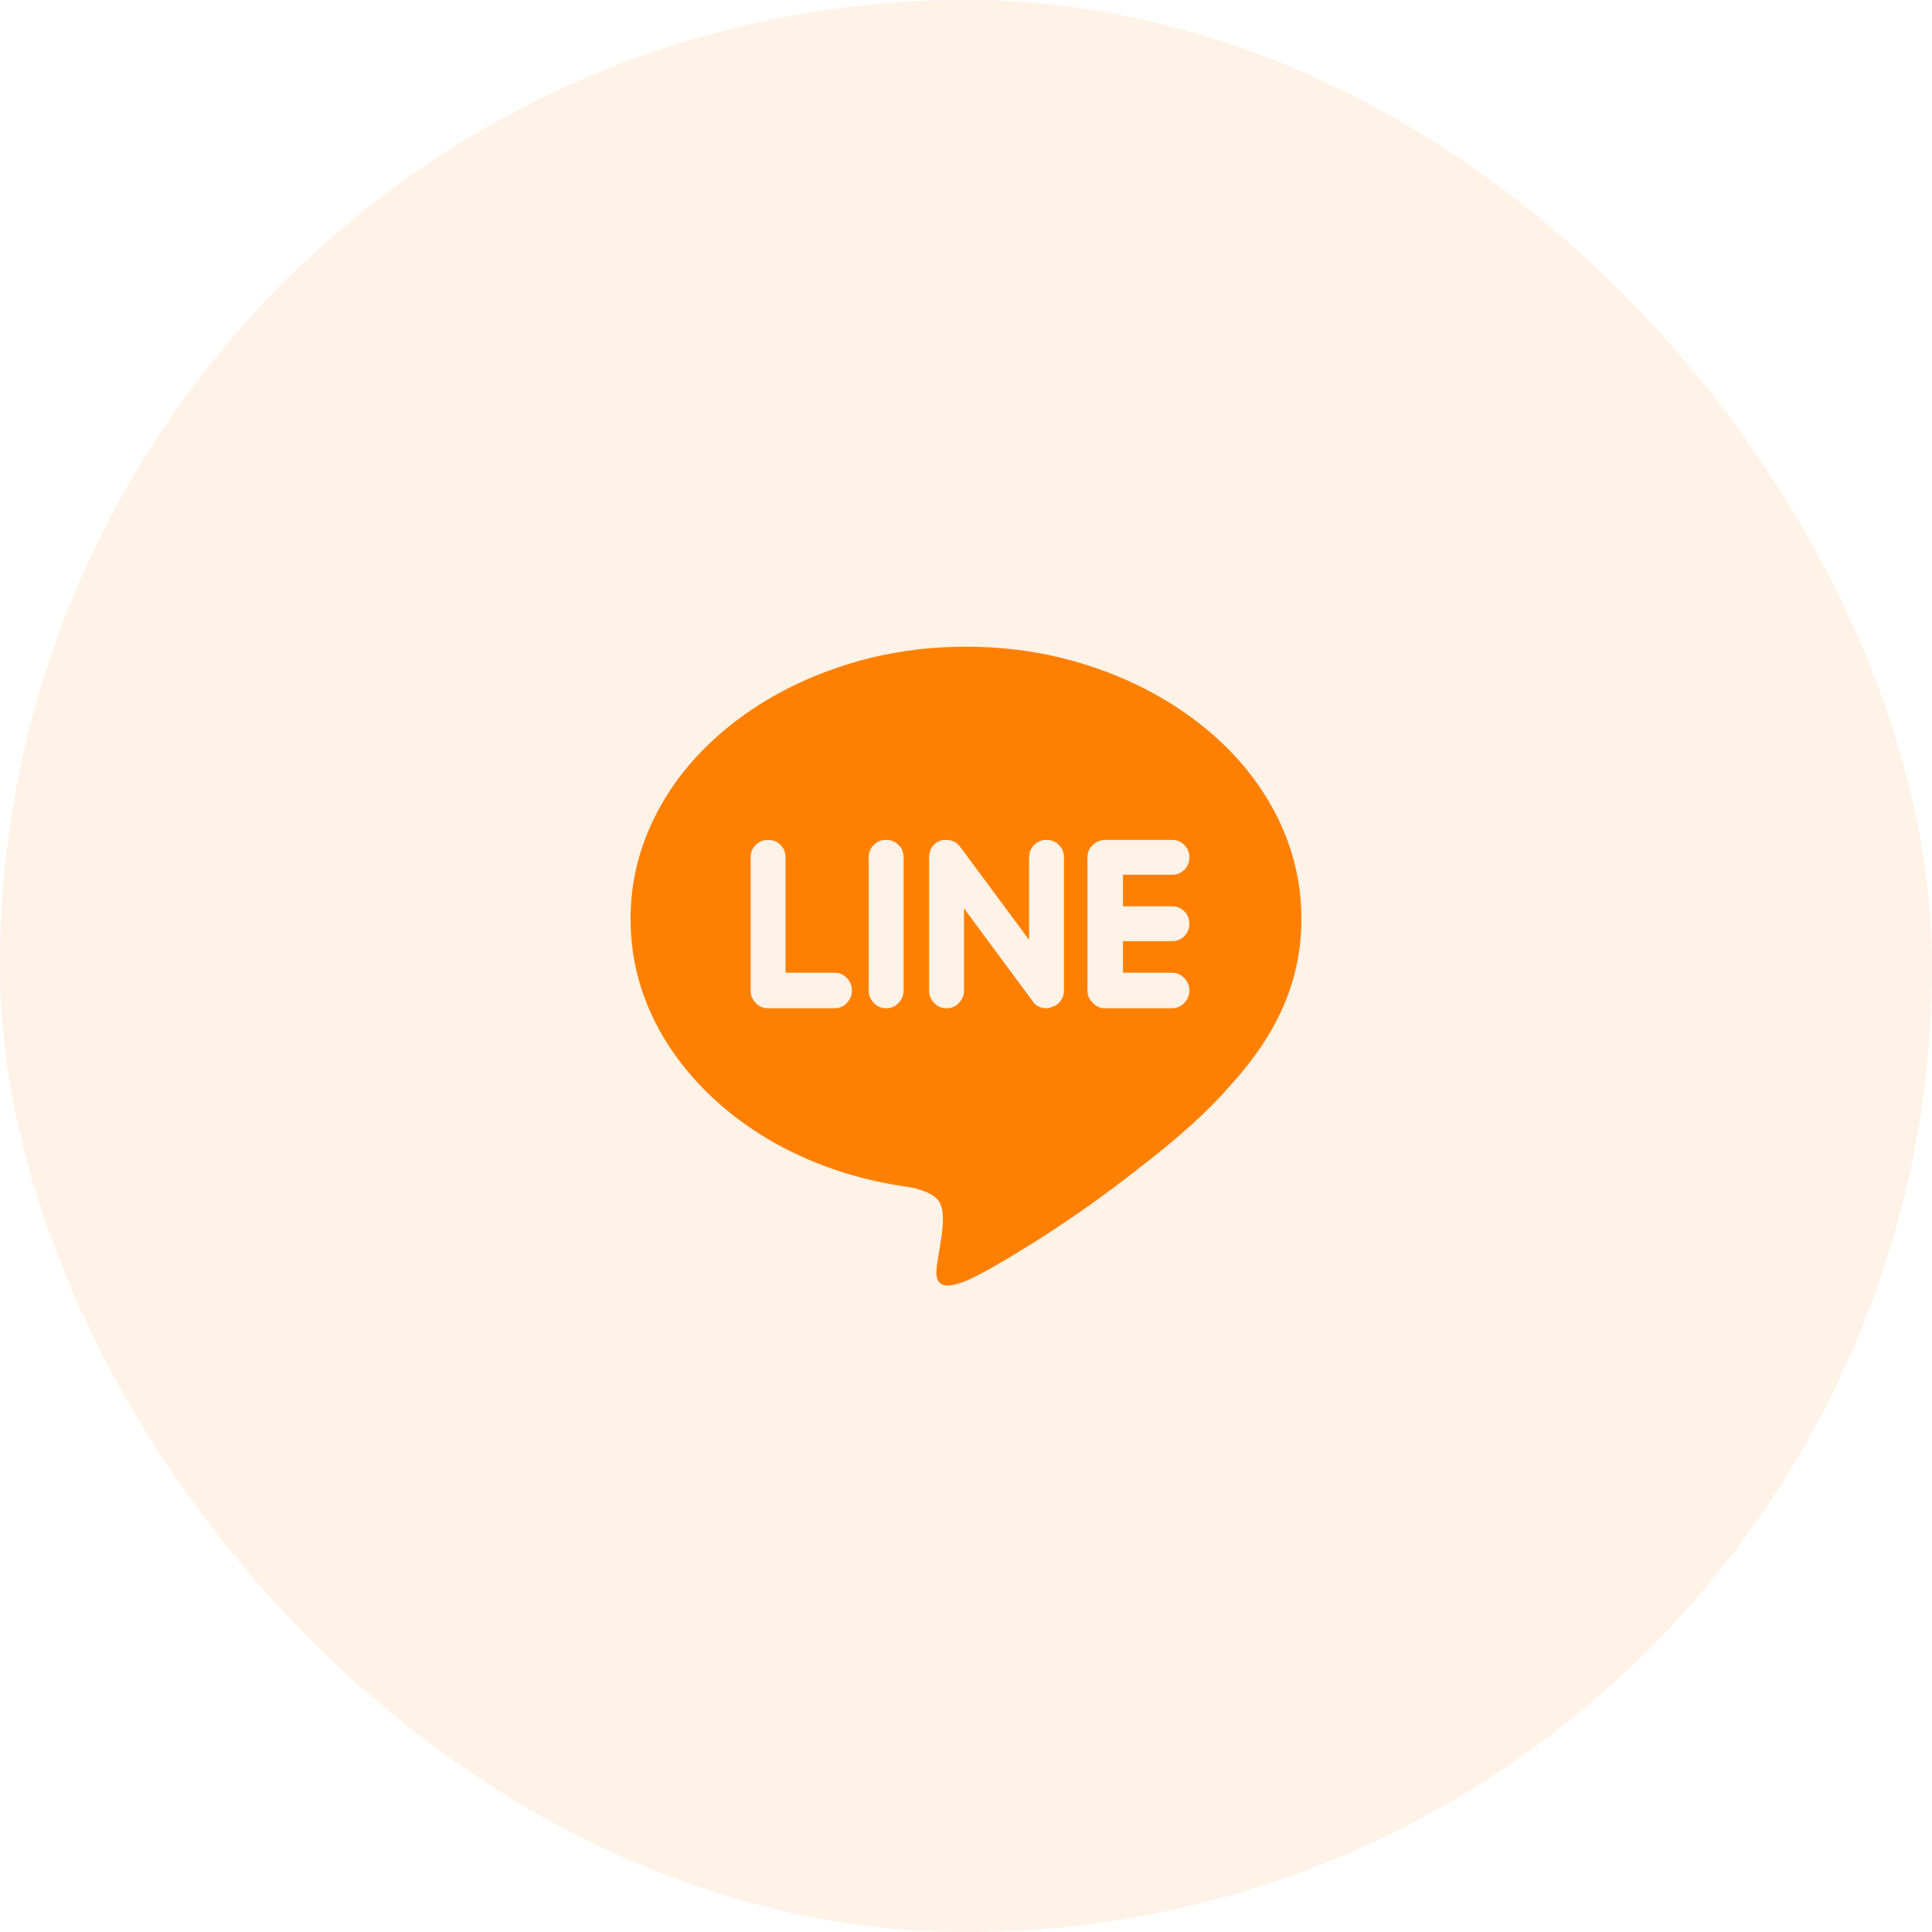
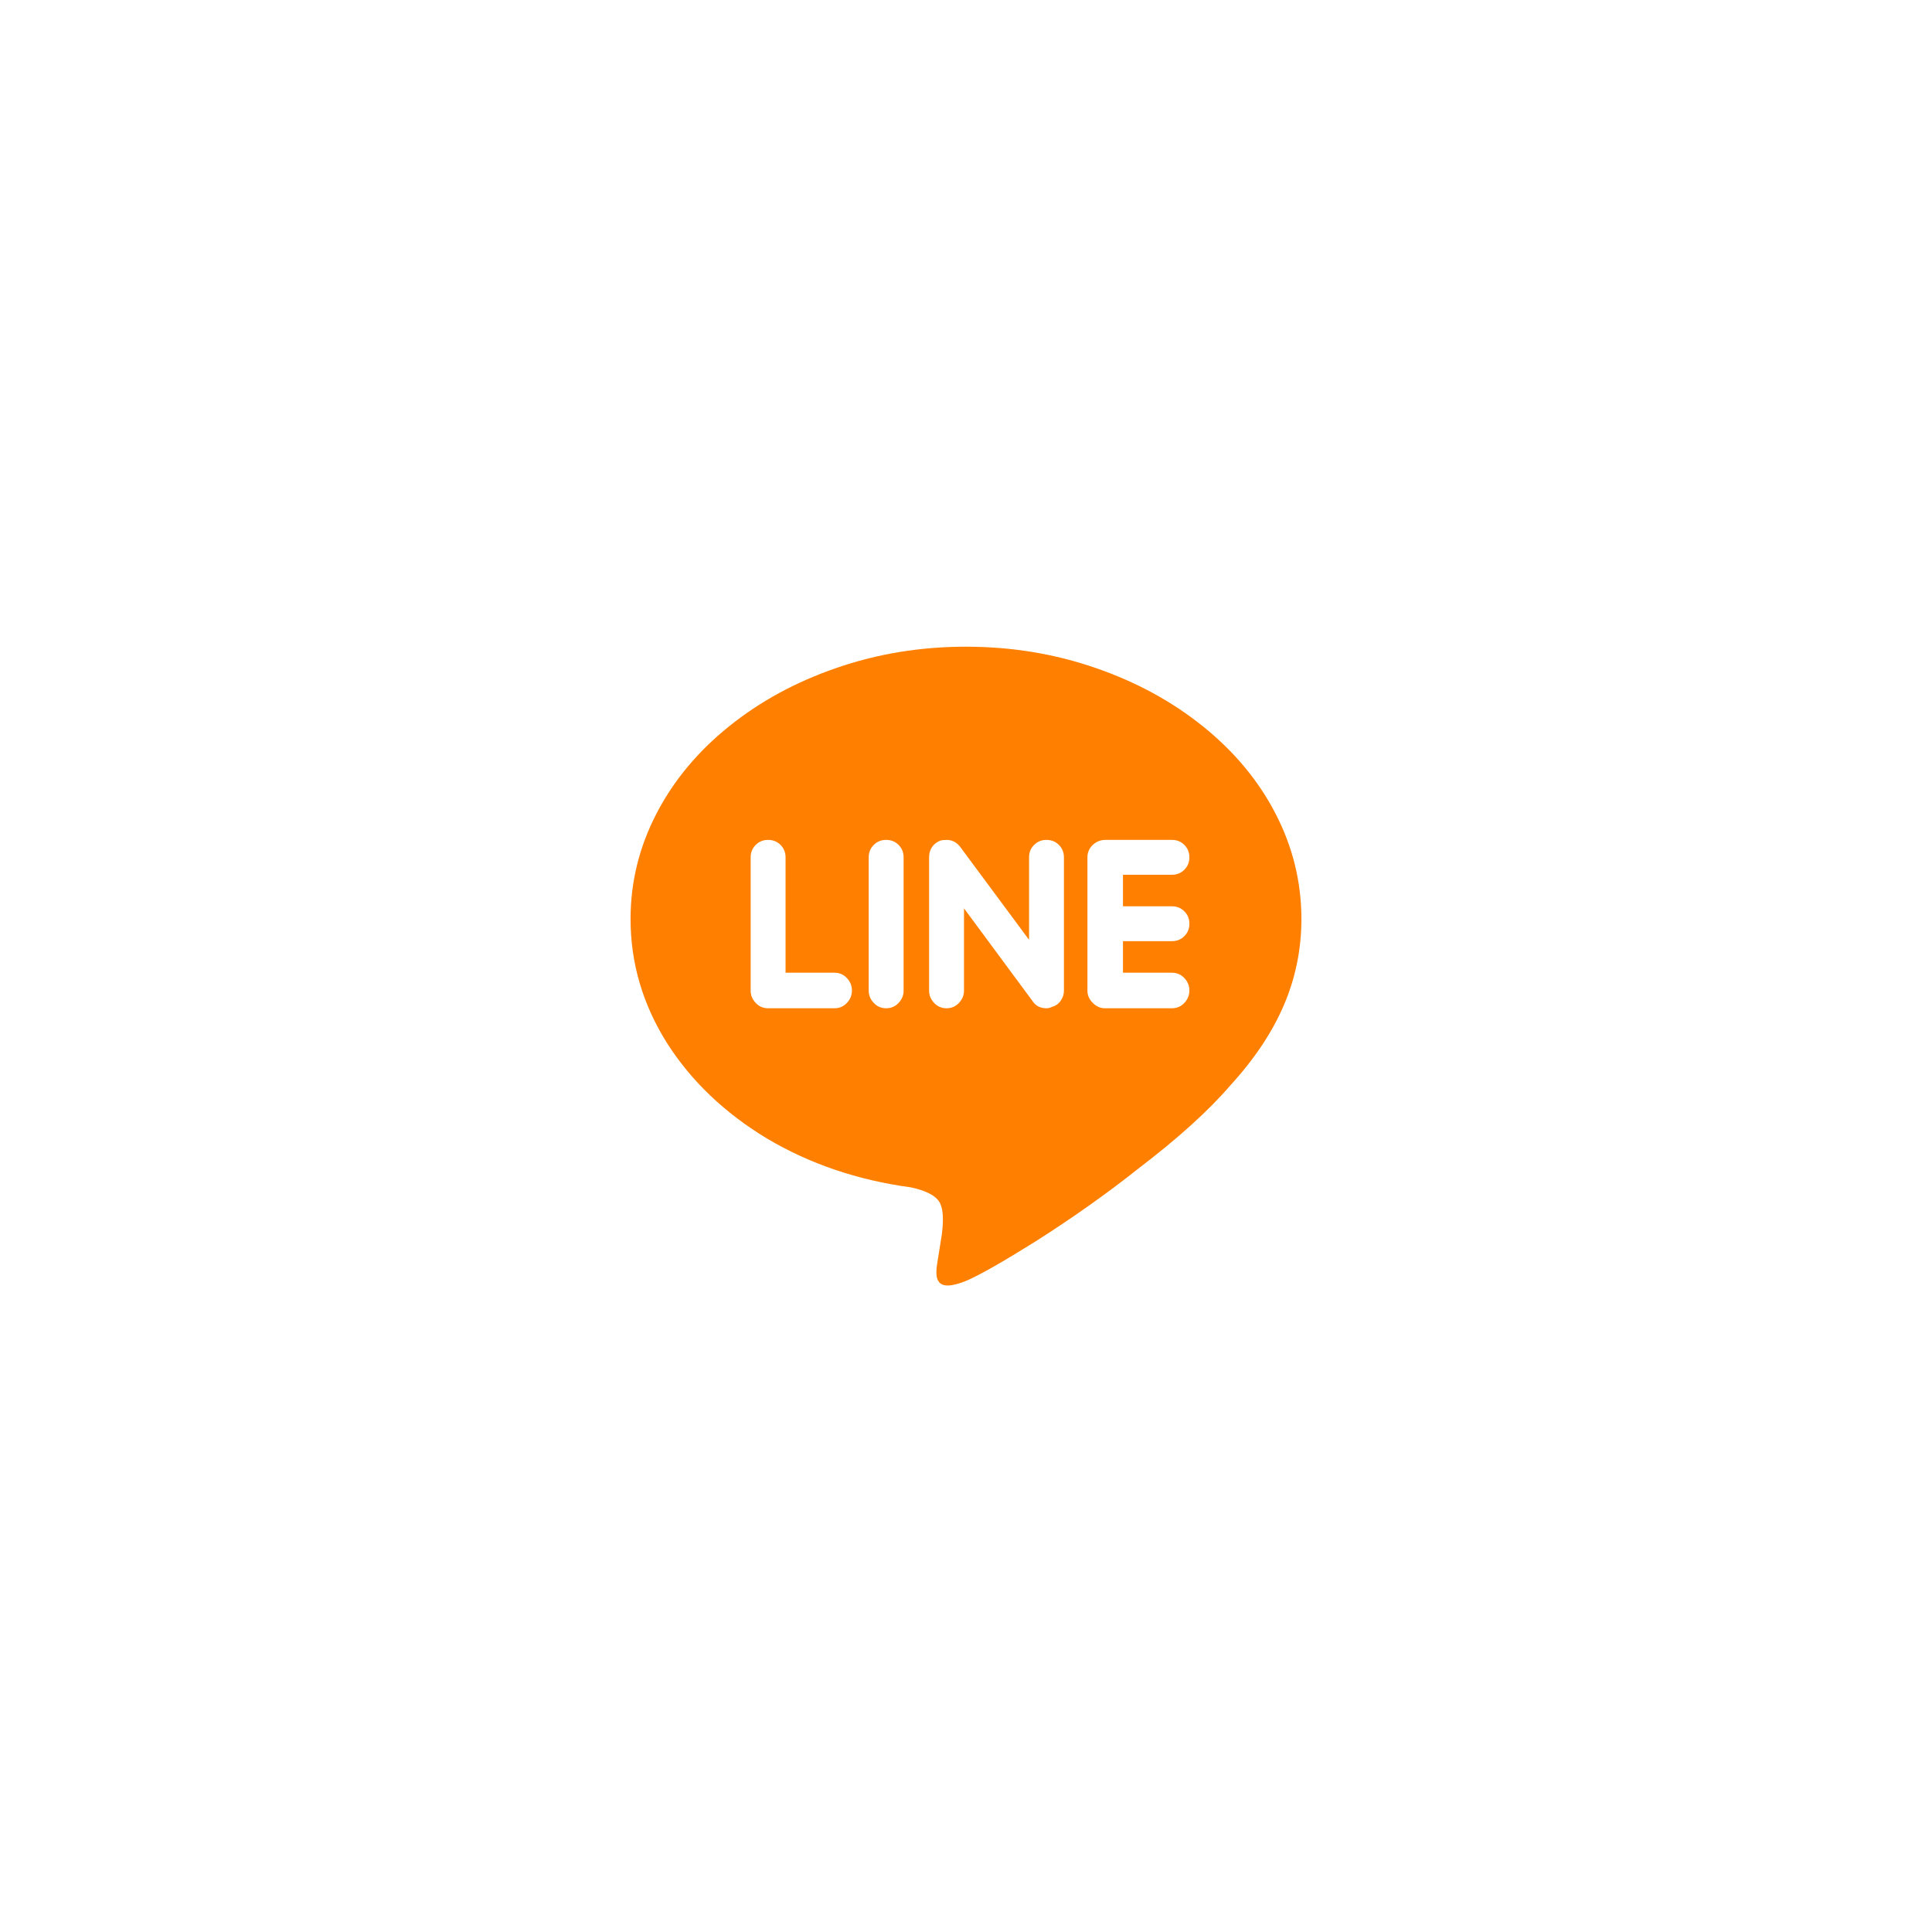
<svg xmlns="http://www.w3.org/2000/svg" width="48" height="48" viewBox="0 0 48 48" fill="none">
-   <rect width="48" height="48" rx="24" fill="#FF8000" fill-opacity="0.1" />
  <path d="M29.55 22.95C29.55 23.072 29.508 23.175 29.425 23.258C29.341 23.342 29.239 23.383 29.116 23.383H27.9V24.167H29.116C29.239 24.167 29.341 24.211 29.425 24.3C29.508 24.389 29.55 24.492 29.55 24.608C29.55 24.725 29.508 24.828 29.425 24.917C29.341 25.006 29.239 25.05 29.116 25.05H27.45C27.339 25.05 27.239 25.006 27.15 24.917C27.061 24.828 27.017 24.728 27.017 24.617V21.3C27.017 21.178 27.061 21.075 27.15 20.992C27.239 20.908 27.344 20.867 27.466 20.867H29.116C29.239 20.867 29.341 20.908 29.425 20.992C29.508 21.075 29.55 21.178 29.55 21.3C29.55 21.422 29.508 21.525 29.425 21.608C29.341 21.692 29.239 21.733 29.116 21.733H27.9V22.517H29.116C29.239 22.517 29.341 22.558 29.425 22.642C29.508 22.725 29.55 22.828 29.55 22.95ZM26.133 25.017C26.089 25.039 26.044 25.05 26 25.05C25.844 25.05 25.728 24.989 25.65 24.867L23.95 22.567V24.617C23.95 24.728 23.908 24.828 23.825 24.917C23.741 25.006 23.639 25.05 23.517 25.05C23.394 25.05 23.291 25.006 23.208 24.917C23.125 24.828 23.083 24.728 23.083 24.617V21.3C23.083 21.2 23.108 21.114 23.158 21.042C23.208 20.97 23.278 20.917 23.366 20.883C23.411 20.872 23.461 20.867 23.517 20.867C23.65 20.867 23.761 20.922 23.85 21.033L25.567 23.35V21.3C25.567 21.178 25.608 21.075 25.692 20.992C25.775 20.908 25.878 20.867 26 20.867C26.122 20.867 26.225 20.908 26.308 20.992C26.392 21.075 26.433 21.178 26.433 21.3V24.617C26.433 24.706 26.405 24.789 26.35 24.867C26.294 24.945 26.222 24.994 26.133 25.017ZM22.017 25.05C21.894 25.05 21.791 25.006 21.708 24.917C21.625 24.828 21.583 24.728 21.583 24.617V21.3C21.583 21.178 21.625 21.075 21.708 20.992C21.791 20.908 21.894 20.867 22.017 20.867C22.139 20.867 22.241 20.908 22.325 20.992C22.408 21.075 22.45 21.178 22.45 21.3V24.617C22.45 24.728 22.408 24.828 22.325 24.917C22.241 25.006 22.139 25.05 22.017 25.05ZM20.733 25.05H19.083C18.961 25.05 18.858 25.006 18.775 24.917C18.692 24.828 18.65 24.728 18.65 24.617V21.3C18.65 21.178 18.692 21.075 18.775 20.992C18.858 20.908 18.961 20.867 19.083 20.867C19.205 20.867 19.308 20.908 19.392 20.992C19.475 21.075 19.517 21.178 19.517 21.3V24.167H20.733C20.855 24.167 20.958 24.211 21.041 24.3C21.125 24.389 21.166 24.492 21.166 24.608C21.166 24.725 21.125 24.828 21.041 24.917C20.958 25.006 20.855 25.05 20.733 25.05ZM24 16.067C22.866 16.067 21.789 16.244 20.767 16.6C19.767 16.945 18.88 17.428 18.108 18.05C17.336 18.672 16.739 19.389 16.317 20.2C15.883 21.033 15.666 21.911 15.666 22.833C15.666 23.933 15.972 24.967 16.583 25.933C17.183 26.867 18.005 27.65 19.05 28.283C20.116 28.917 21.311 29.322 22.633 29.5C23.044 29.589 23.289 29.728 23.366 29.917C23.433 30.072 23.444 30.322 23.4 30.667L23.283 31.4C23.25 31.611 23.261 31.756 23.317 31.833C23.405 31.978 23.639 31.972 24.017 31.817C24.35 31.672 24.916 31.35 25.716 30.85C26.628 30.272 27.483 29.667 28.283 29.033C29.272 28.278 30.033 27.589 30.567 26.967C31.166 26.311 31.611 25.645 31.9 24.967C32.189 24.289 32.333 23.578 32.333 22.833C32.333 21.911 32.117 21.033 31.683 20.2C31.261 19.389 30.664 18.672 29.892 18.05C29.119 17.428 28.233 16.945 27.233 16.6C26.211 16.244 25.133 16.067 24 16.067Z" fill="#FF8000" />
</svg>